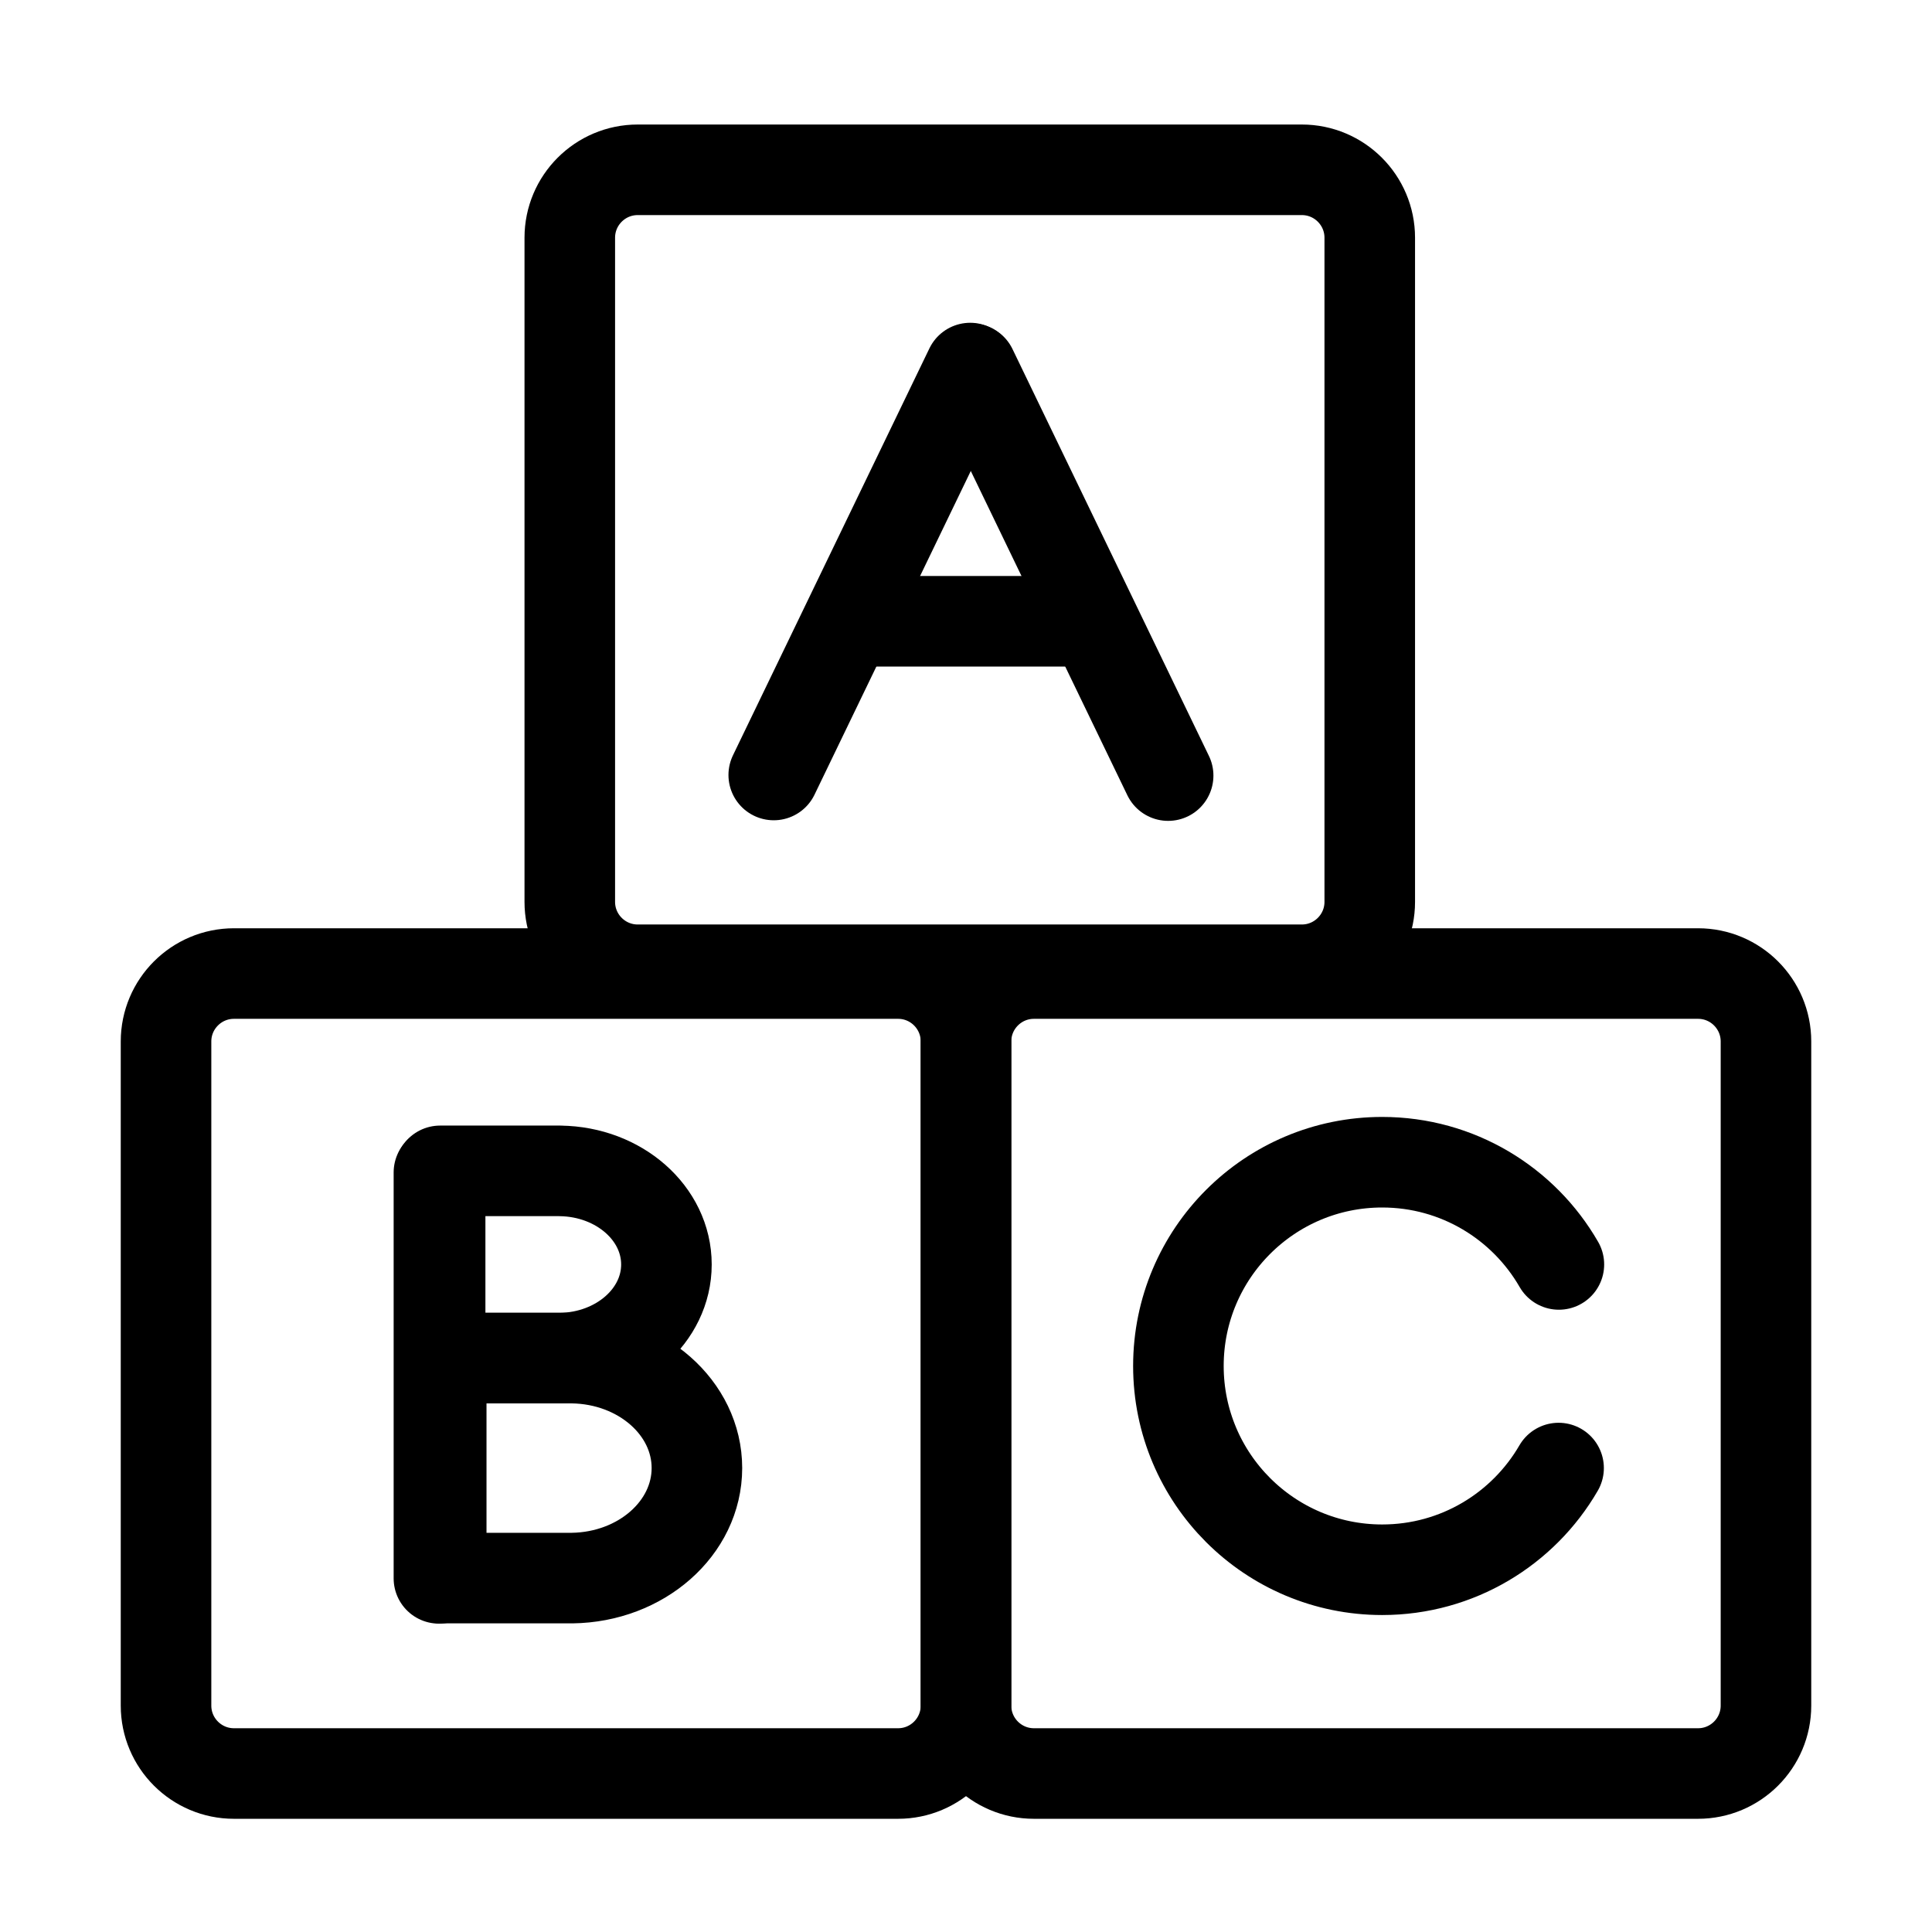
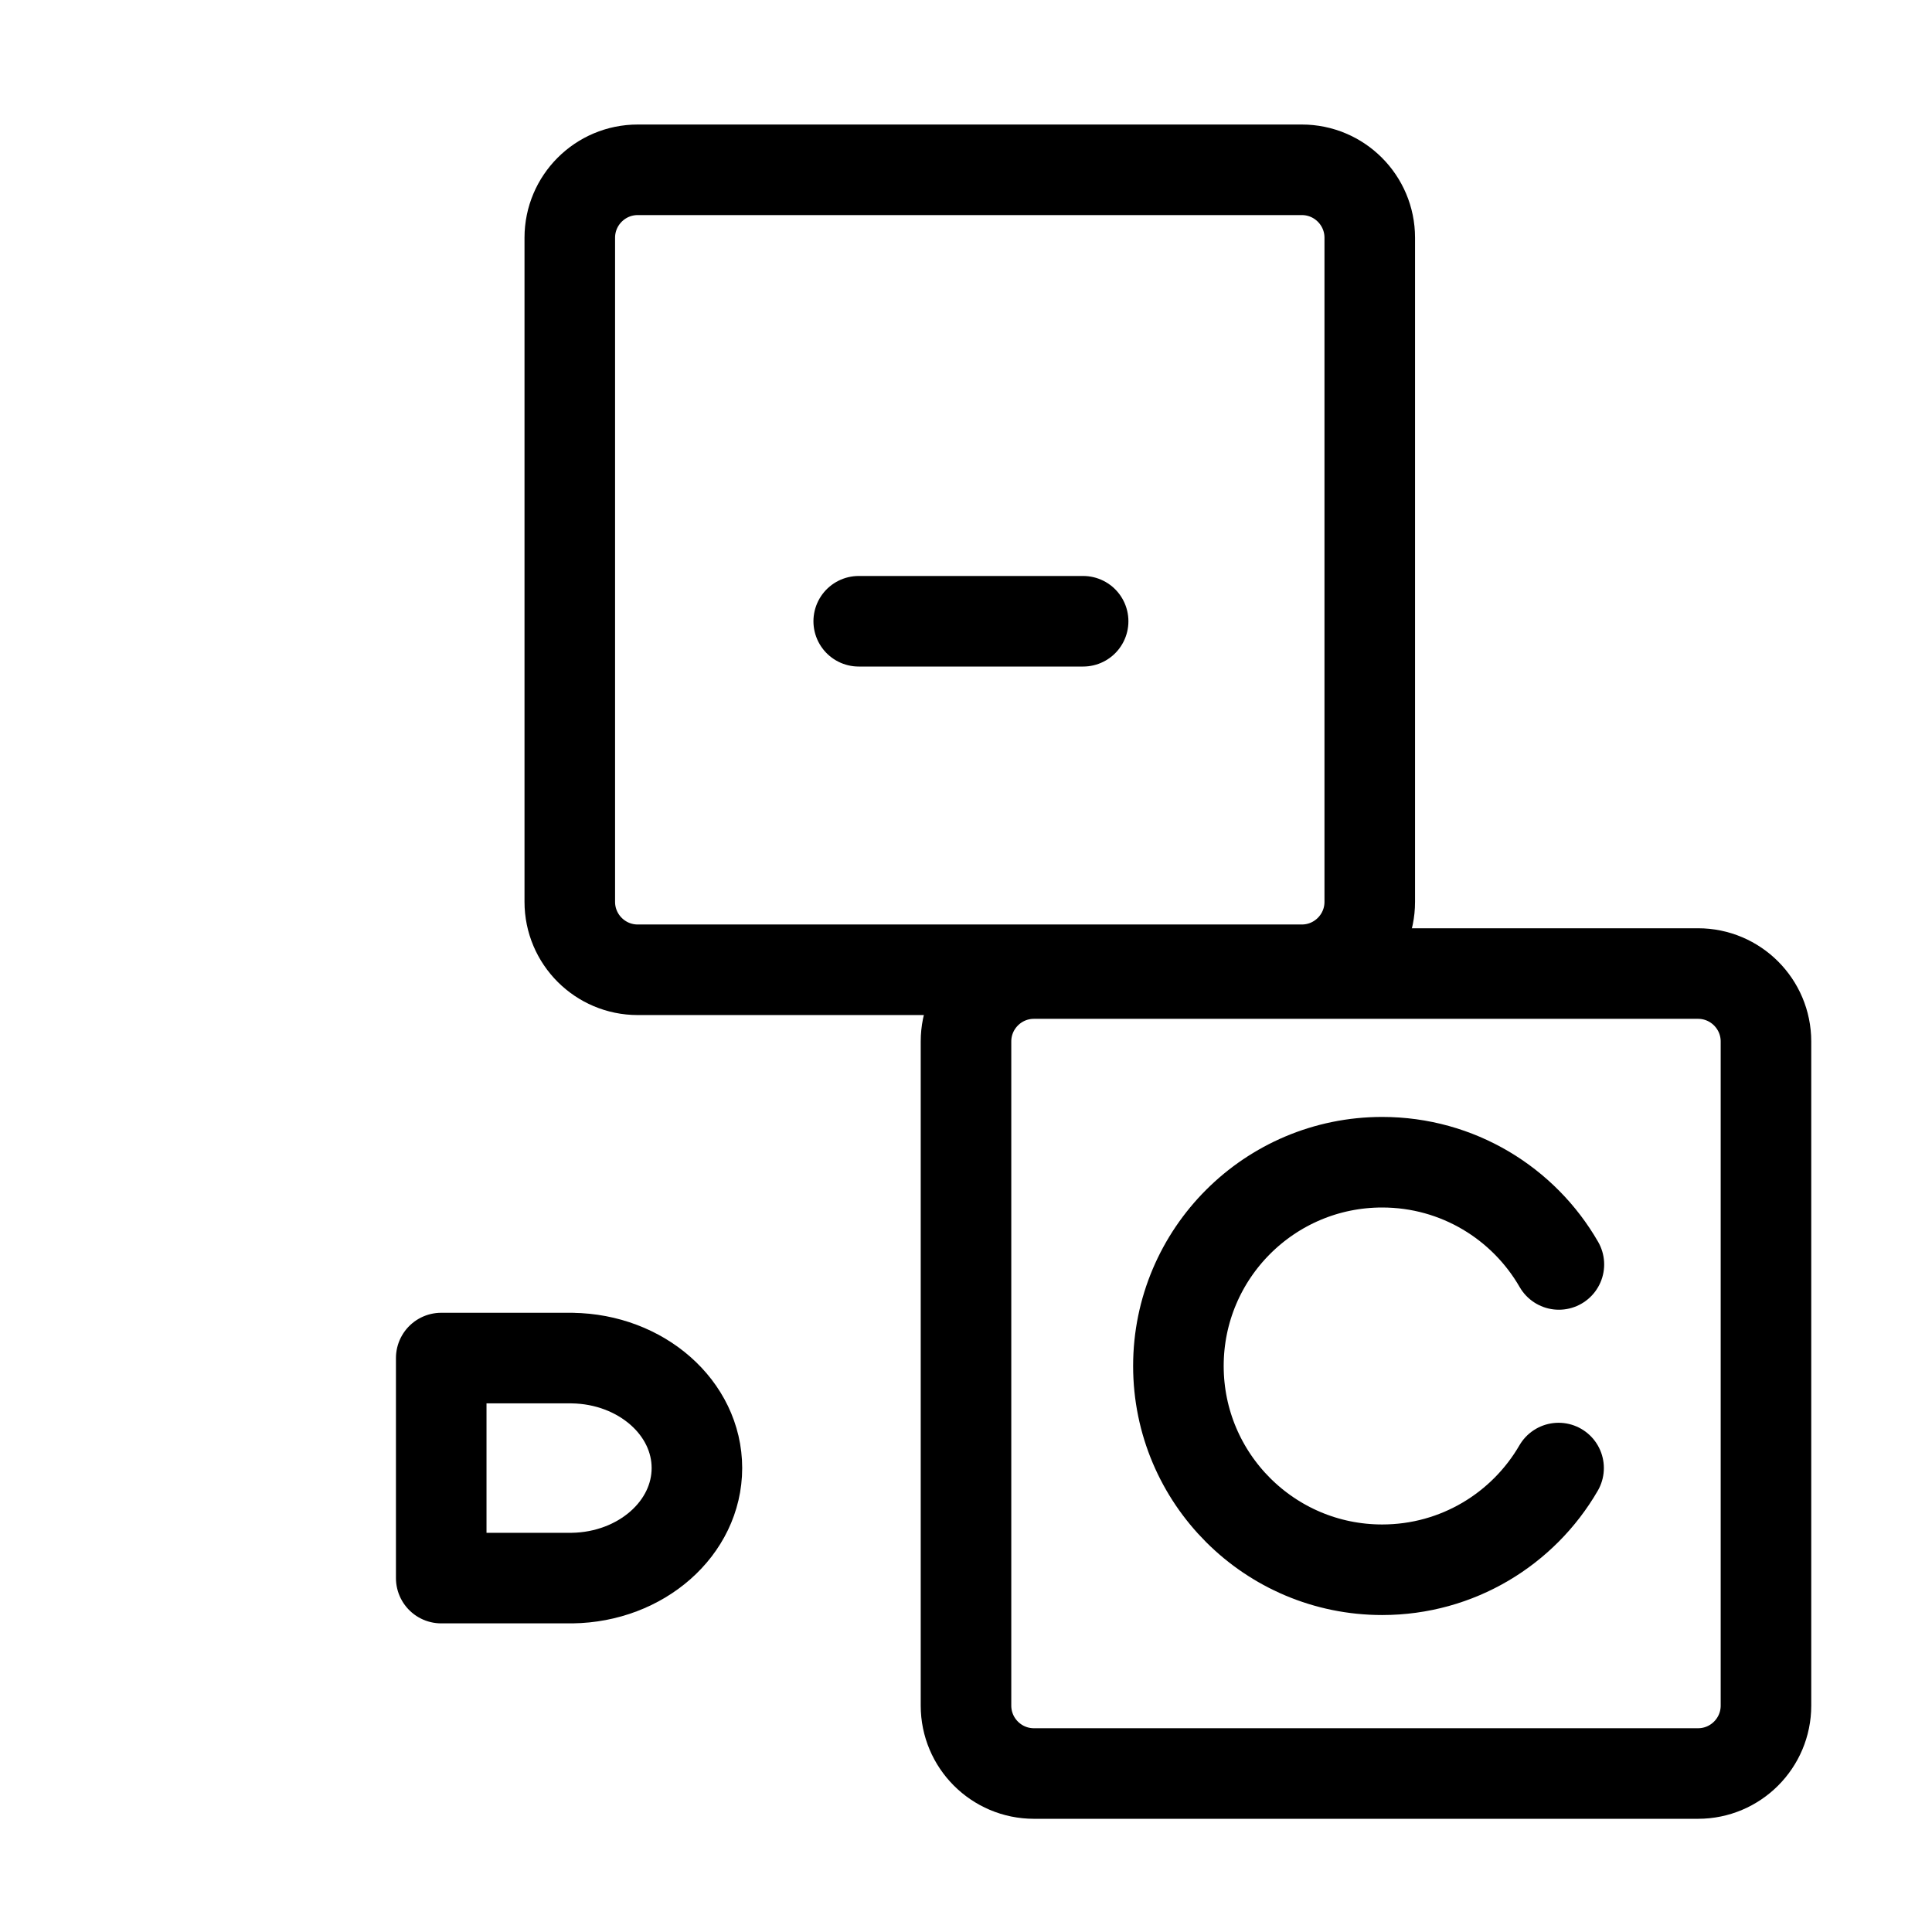
<svg xmlns="http://www.w3.org/2000/svg" width="100%" height="100%" viewBox="0 0 512 512" version="1.1" xml:space="preserve" style="fill-rule:evenodd;clip-rule:evenodd;stroke-linecap:round;stroke-linejoin:round;">
  <path d="M363,63L363,239C363,248.934 354.934,257 345,257L169,257C159.066,257 151,248.934 151,239L151,63C151,53.066 159.066,45 169,45L345,45C354.934,45 363,53.066 363,63Z" style="fill:none;stroke:black;stroke-width:24px;" />
-   <path d="M256,276L256,452C256,461.934 247.934,470 238,470L62,470C52.066,470 44,461.934 44,452L44,276C44,266.066 52.066,258 62,258L238,258C247.934,258 256,266.066 256,276Z" style="fill:none;stroke:black;stroke-width:24px;" />
  <path d="M468,276L468,452C468,461.934 459.934,470 450,470L274,470C264.066,470 256,461.934 256,452L256,276C256,266.066 264.066,258 274,258L450,258C459.934,258 468,266.066 468,276Z" style="fill:none;stroke:black;stroke-width:24px;" />
-   <path d="M205.05,205.38L257.11,97.54" style="fill:none;fill-rule:nonzero;stroke:black;stroke-width:24px;" />
-   <path d="M309.57,205.54L257.51,97.71" style="fill:none;fill-rule:nonzero;stroke:black;stroke-width:24px;" />
  <path d="M227.57,164.64L287.04,164.64" style="fill:none;fill-rule:nonzero;stroke:black;stroke-width:24px;" />
-   <path d="M116.32,310.72L116.32,418.28" style="fill:none;fill-rule:nonzero;stroke:black;stroke-width:24px;" />
-   <path d="M148.47,310.29L116.64,310.29L116.64,359.92L148.46,359.92C164.04,359.7 176.61,348.68 176.61,335.1C176.61,321.52 164.05,310.5 148.47,310.3L148.47,310.29Z" style="fill:none;fill-rule:nonzero;stroke:black;stroke-width:24px;" />
  <path d="M151.61,359.9L116.93,359.9L116.93,418.21L151.61,418.21C169.92,417.96 184.68,405 184.69,389.05C184.69,373.1 169.93,360.15 151.62,359.91L151.61,359.9Z" style="fill:none;fill-rule:nonzero;stroke:black;stroke-width:24px;" />
  <path d="M413.04,389.05C403.7,405.16 386.26,416 366.29,416C336.47,416 312.29,391.82 312.29,362C312.29,332.18 336.47,308 366.29,308C386.32,308 403.8,318.9 413.12,335.09" style="fill:none;fill-rule:nonzero;stroke:black;stroke-width:24px;" />
</svg>